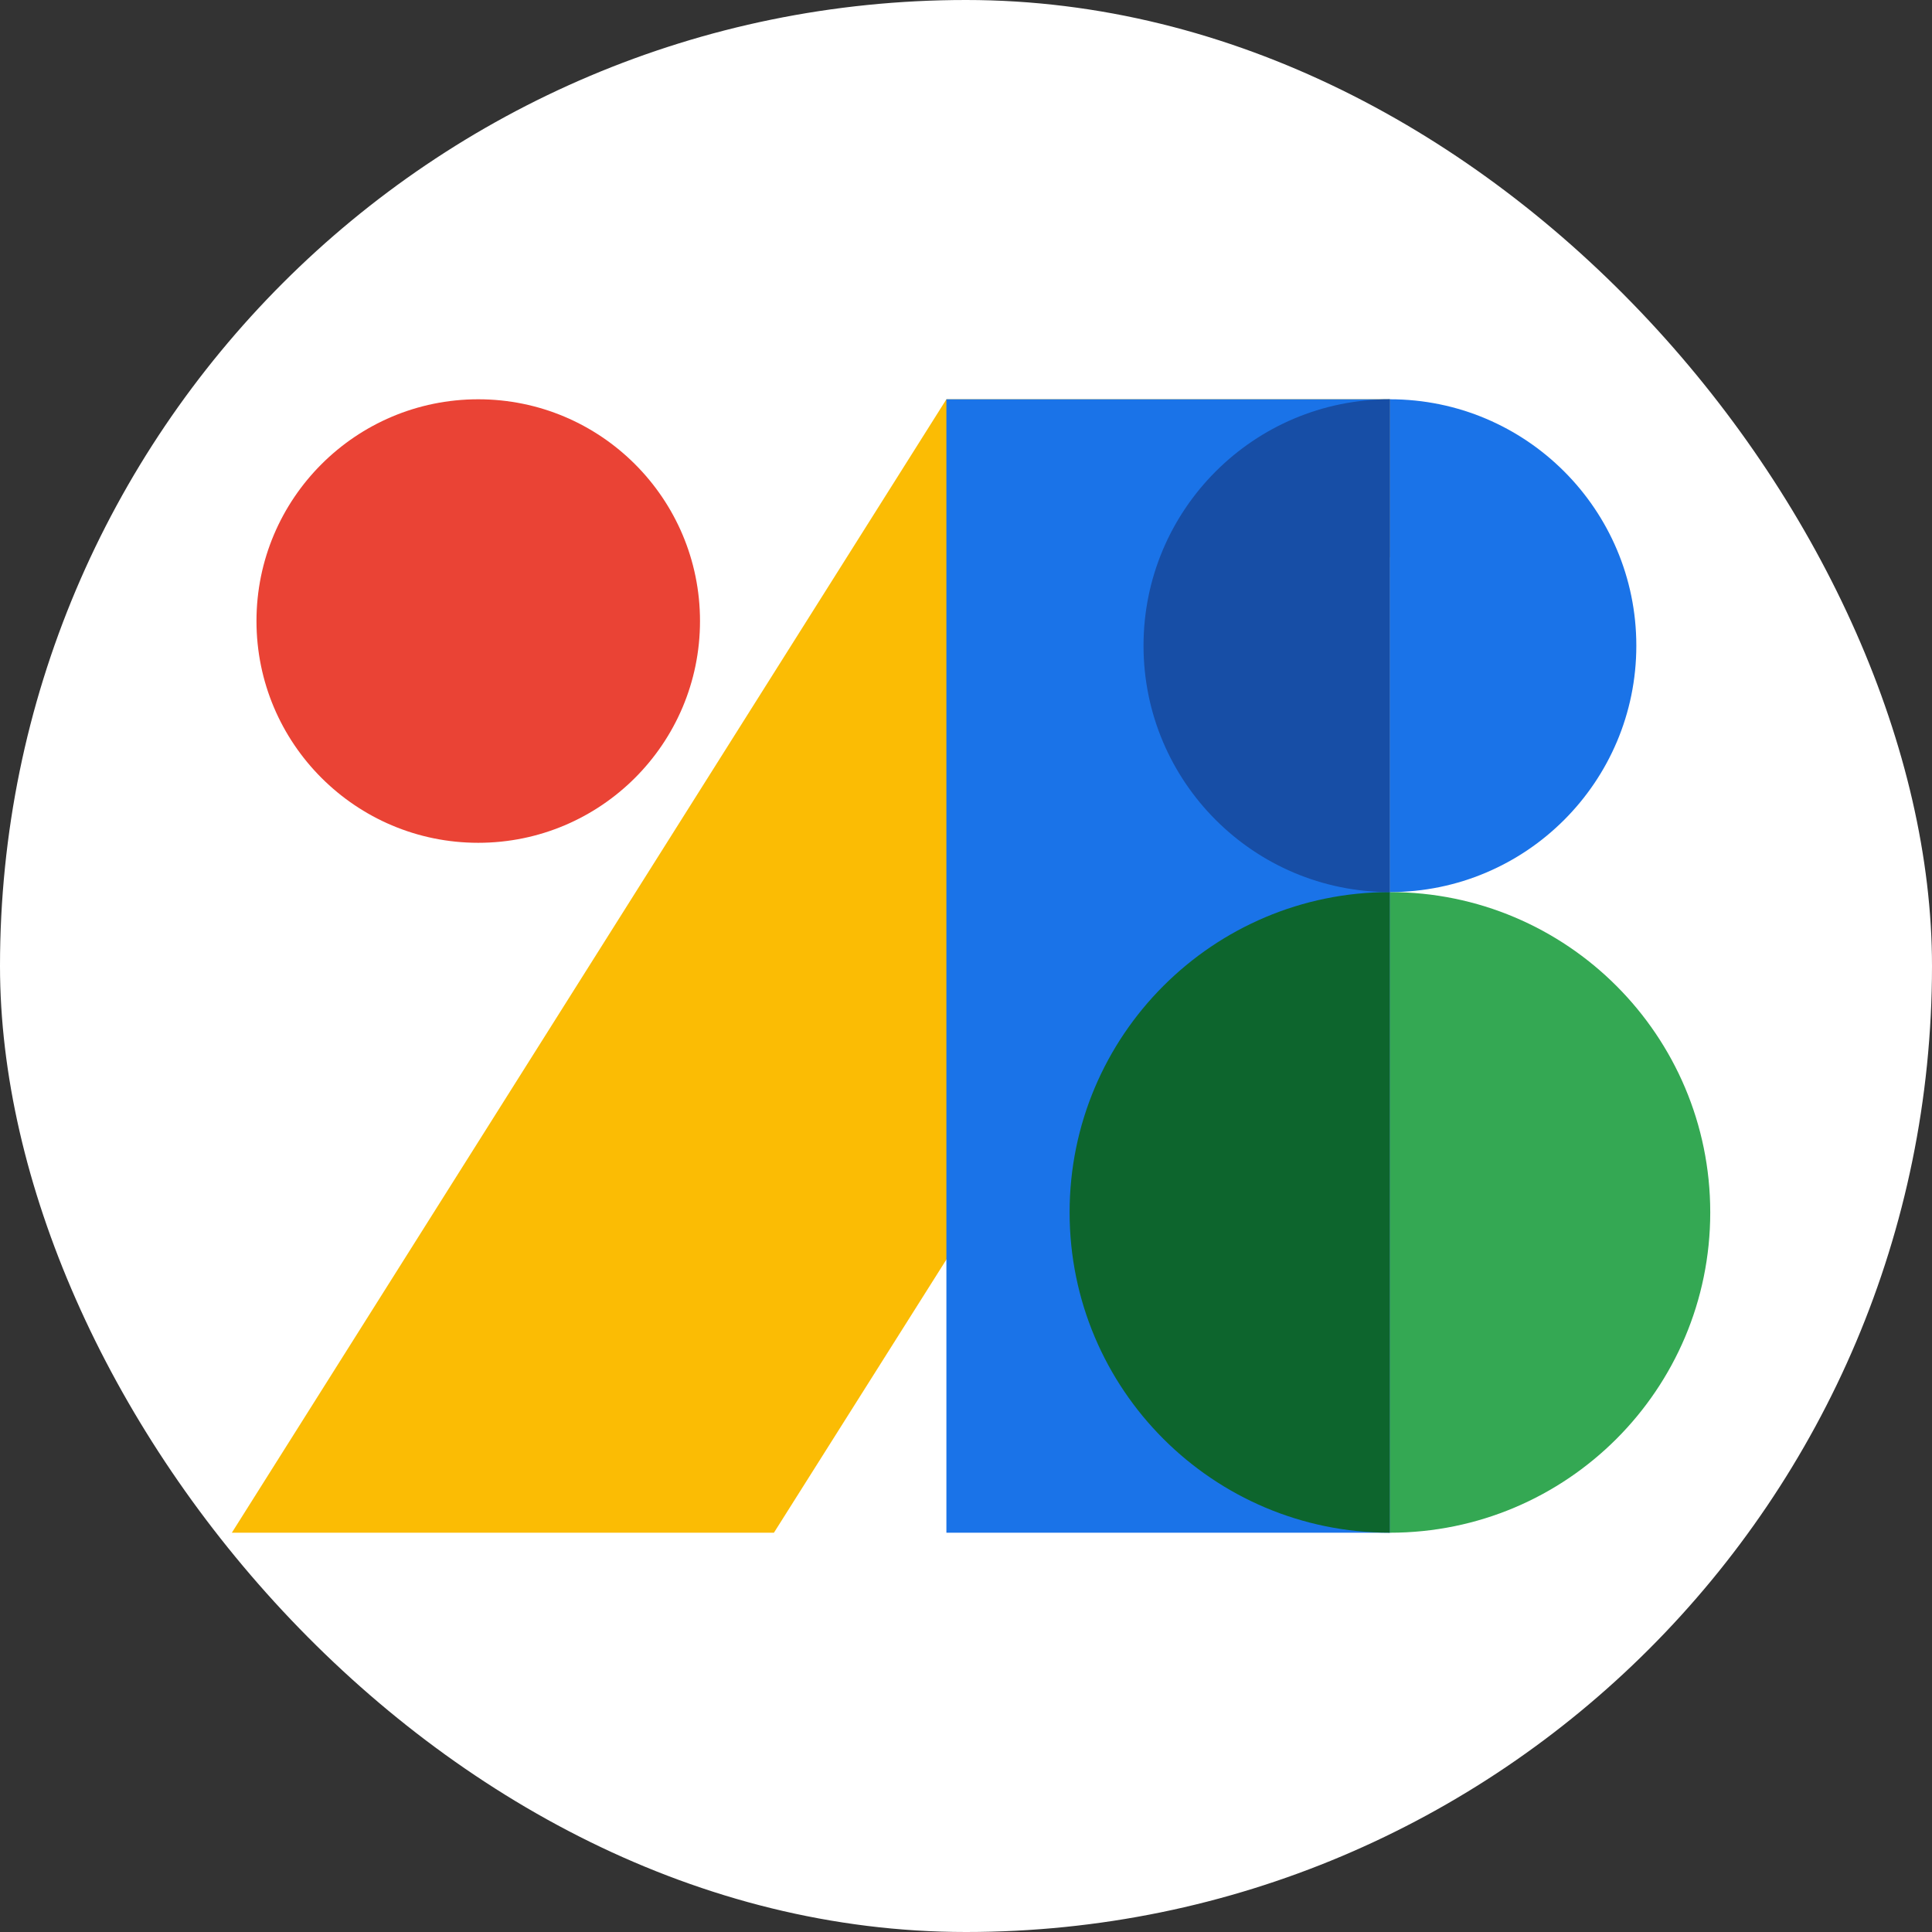
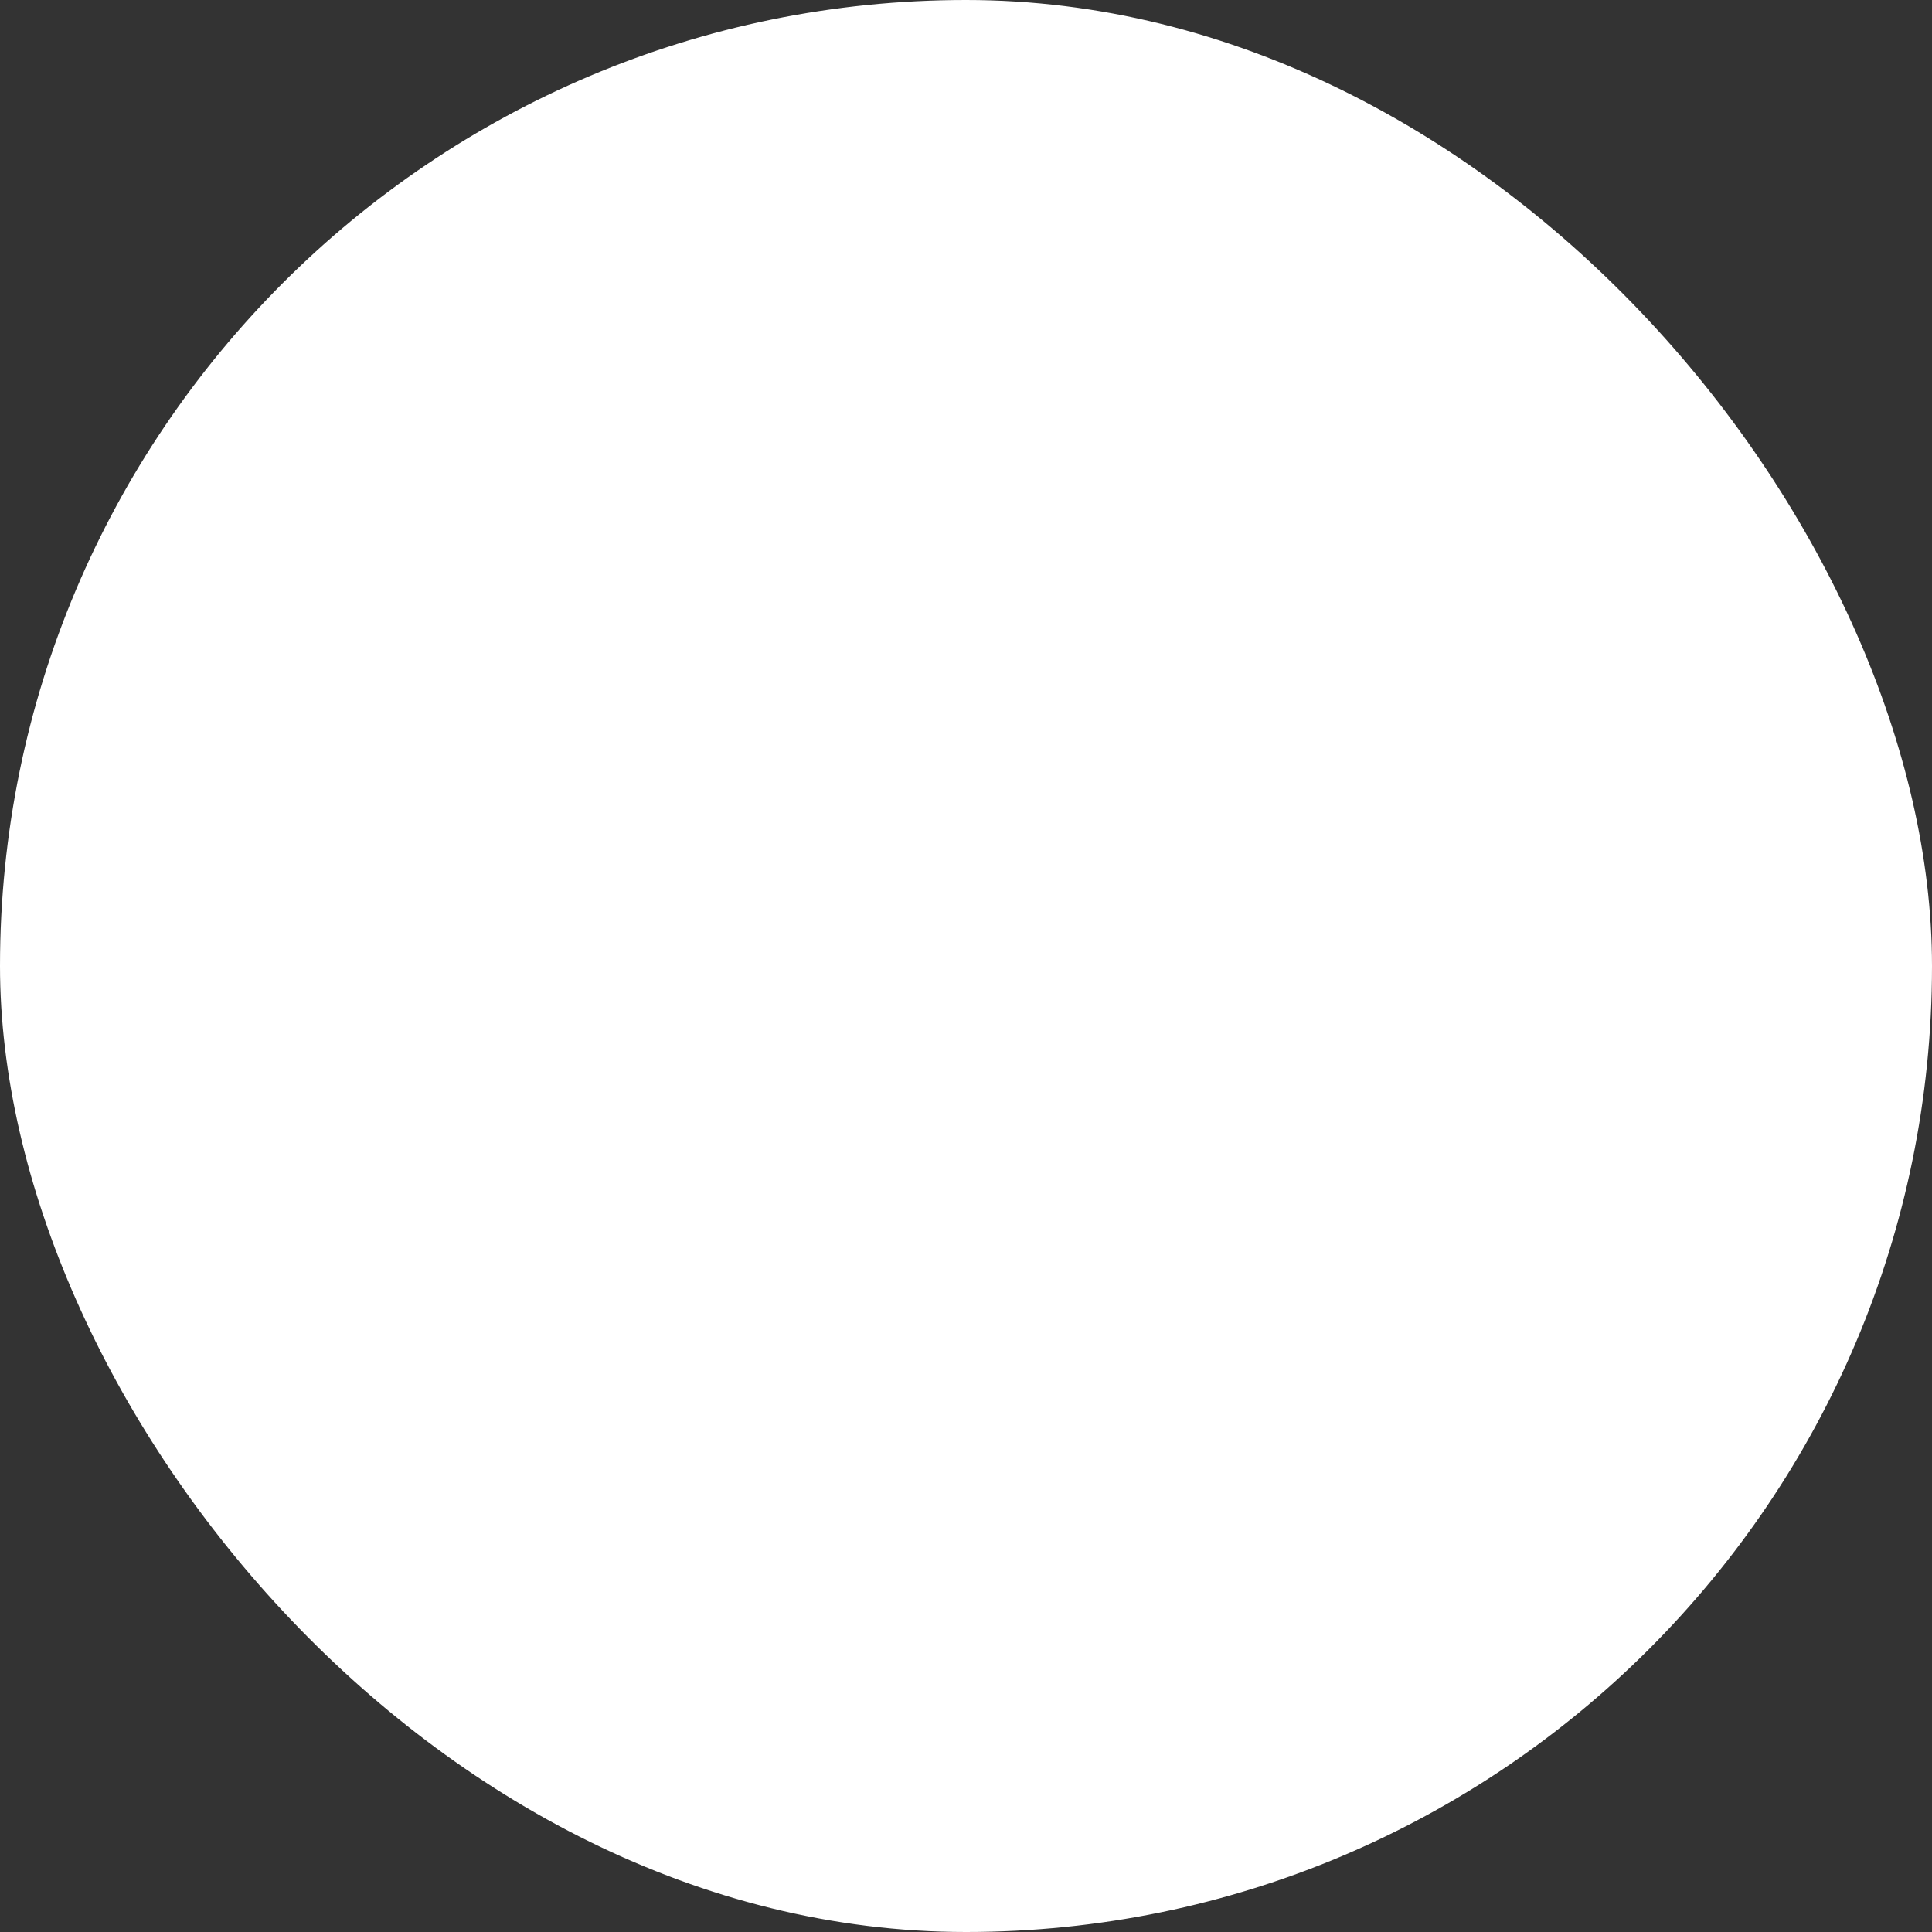
<svg xmlns="http://www.w3.org/2000/svg" width="150" height="150" viewBox="0 0 150 150" fill="none">
  <rect x="0" y="0" width="150" height="150" fill="#333333" stroke="none" />
  <desc>
			Created with Pixso.
	</desc>
  <defs>
    <clipPath id="clip5_7053">
-       <rect id="Google-font" width="114.783" height="88" transform="translate(18 31)" fill="white" />
-     </clipPath>
+       </clipPath>
    <clipPath id="clip5_7001">
      <rect id="google-font-icone-svg-150px" rx="75" width="150" height="150" fill="white" />
    </clipPath>
  </defs>
  <g clip-path="url(#clip5_7001)">
    <rect id="Rectangle 24519" rx="75" width="150" height="150" fill="#FFFFFF" />
    <g clip-path="url(#clip5_7053)">
      <path id="Vector" d="M18 119L73.478 31L107.913 31L107.913 43.243L60.087 119L18 119Z" fill-rule="evenodd" fill="#FBBC04" />
      <path id="Vector" d="M107.913 119L73.478 119L73.478 31L107.913 31L107.913 119Z" fill-rule="evenodd" fill="#1A73E8" />
      <path id="Vector" d="M132.783 94.13C132.783 107.866 121.649 119 107.913 119L107.913 69.261C121.649 69.261 132.783 80.395 132.783 94.13Z" fill-rule="evenodd" fill="#34A853" />
      <path id="Vector" d="M107.913 119C94.177 119 83.044 107.866 83.044 94.13C83.044 80.395 94.177 69.261 107.913 69.261L107.913 119Z" fill-rule="evenodd" fill="#0D652D" />
-       <path id="Vector" d="M127.044 50.13C127.044 60.694 118.481 69.261 107.913 69.261L107.913 31C118.481 31 127.044 39.566 127.044 50.13Z" fill-rule="evenodd" fill="#1A73E8" />
      <path id="Vector" d="M107.913 69.261C97.345 69.261 88.783 60.694 88.783 50.13C88.783 39.566 97.345 31 107.913 31L107.913 69.261Z" fill-rule="evenodd" fill="#174EA6" />
      <path id="Vector" d="M19.913 48.217C19.913 38.71 27.623 31 37.13 31C46.638 31 54.348 38.71 54.348 48.217C54.348 57.725 46.638 65.435 37.13 65.435C27.623 65.435 19.913 57.725 19.913 48.217Z" fill-rule="evenodd" fill="#EA4335" />
    </g>
  </g>
</svg>